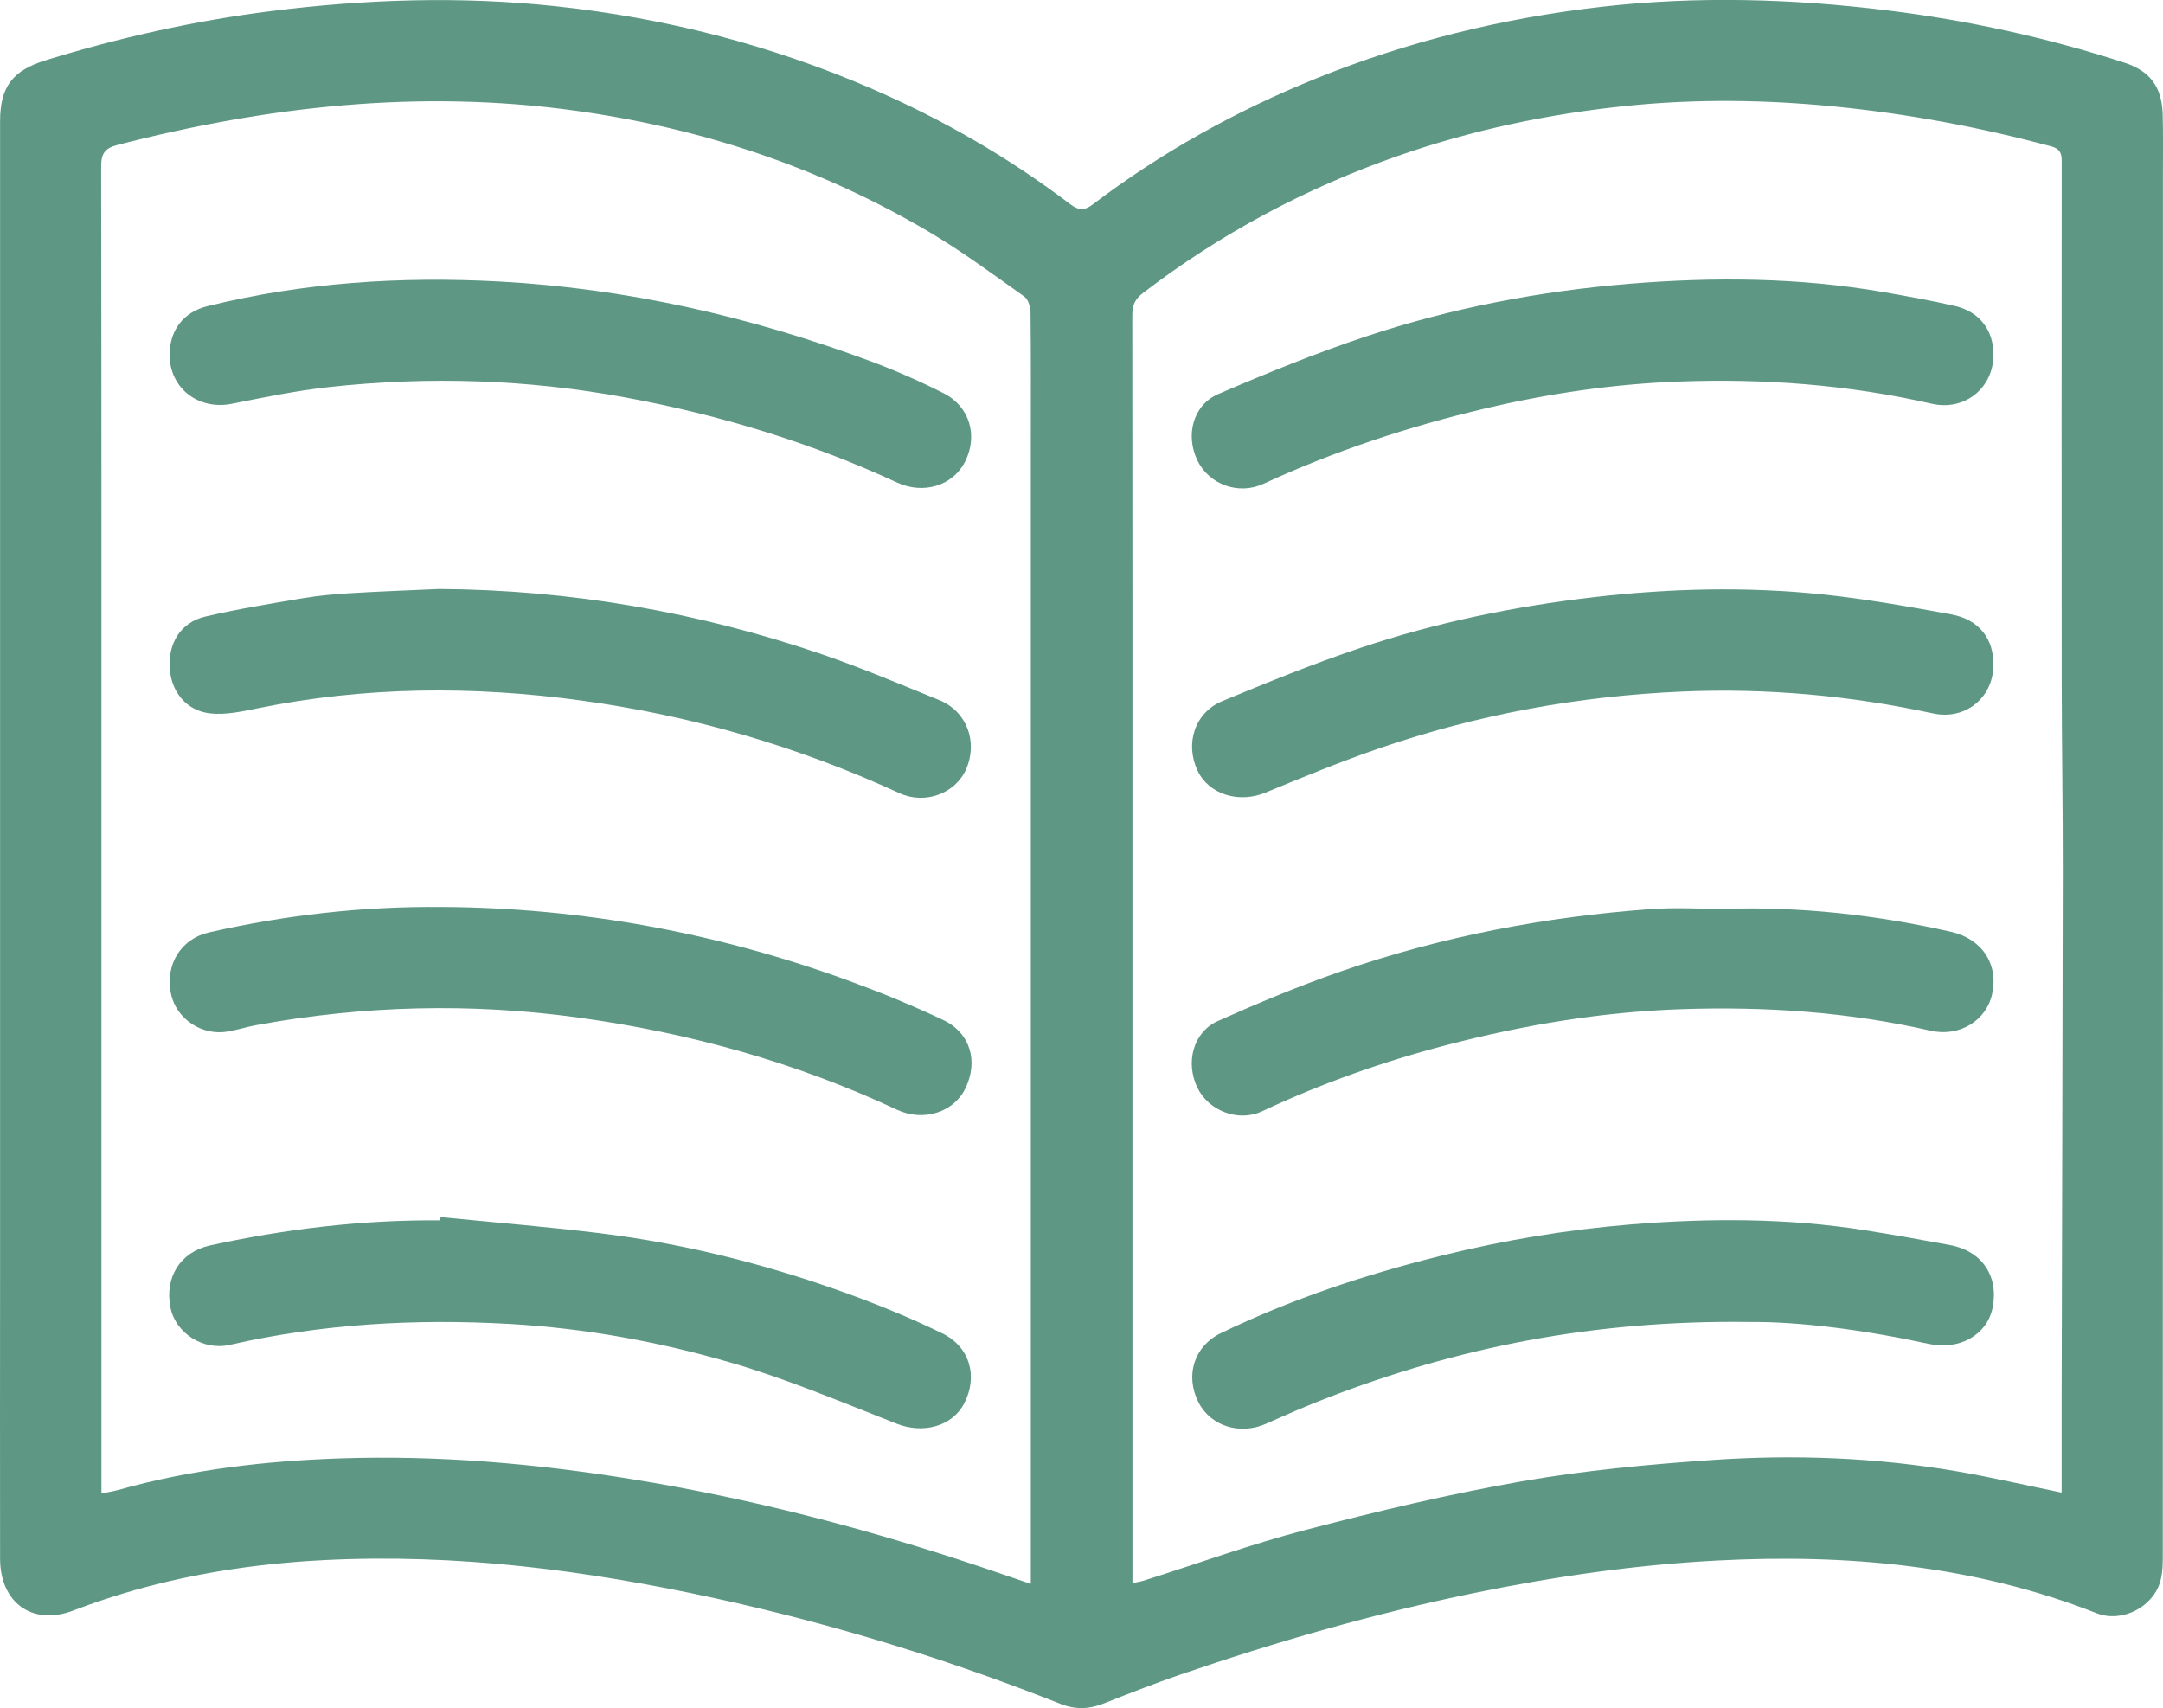
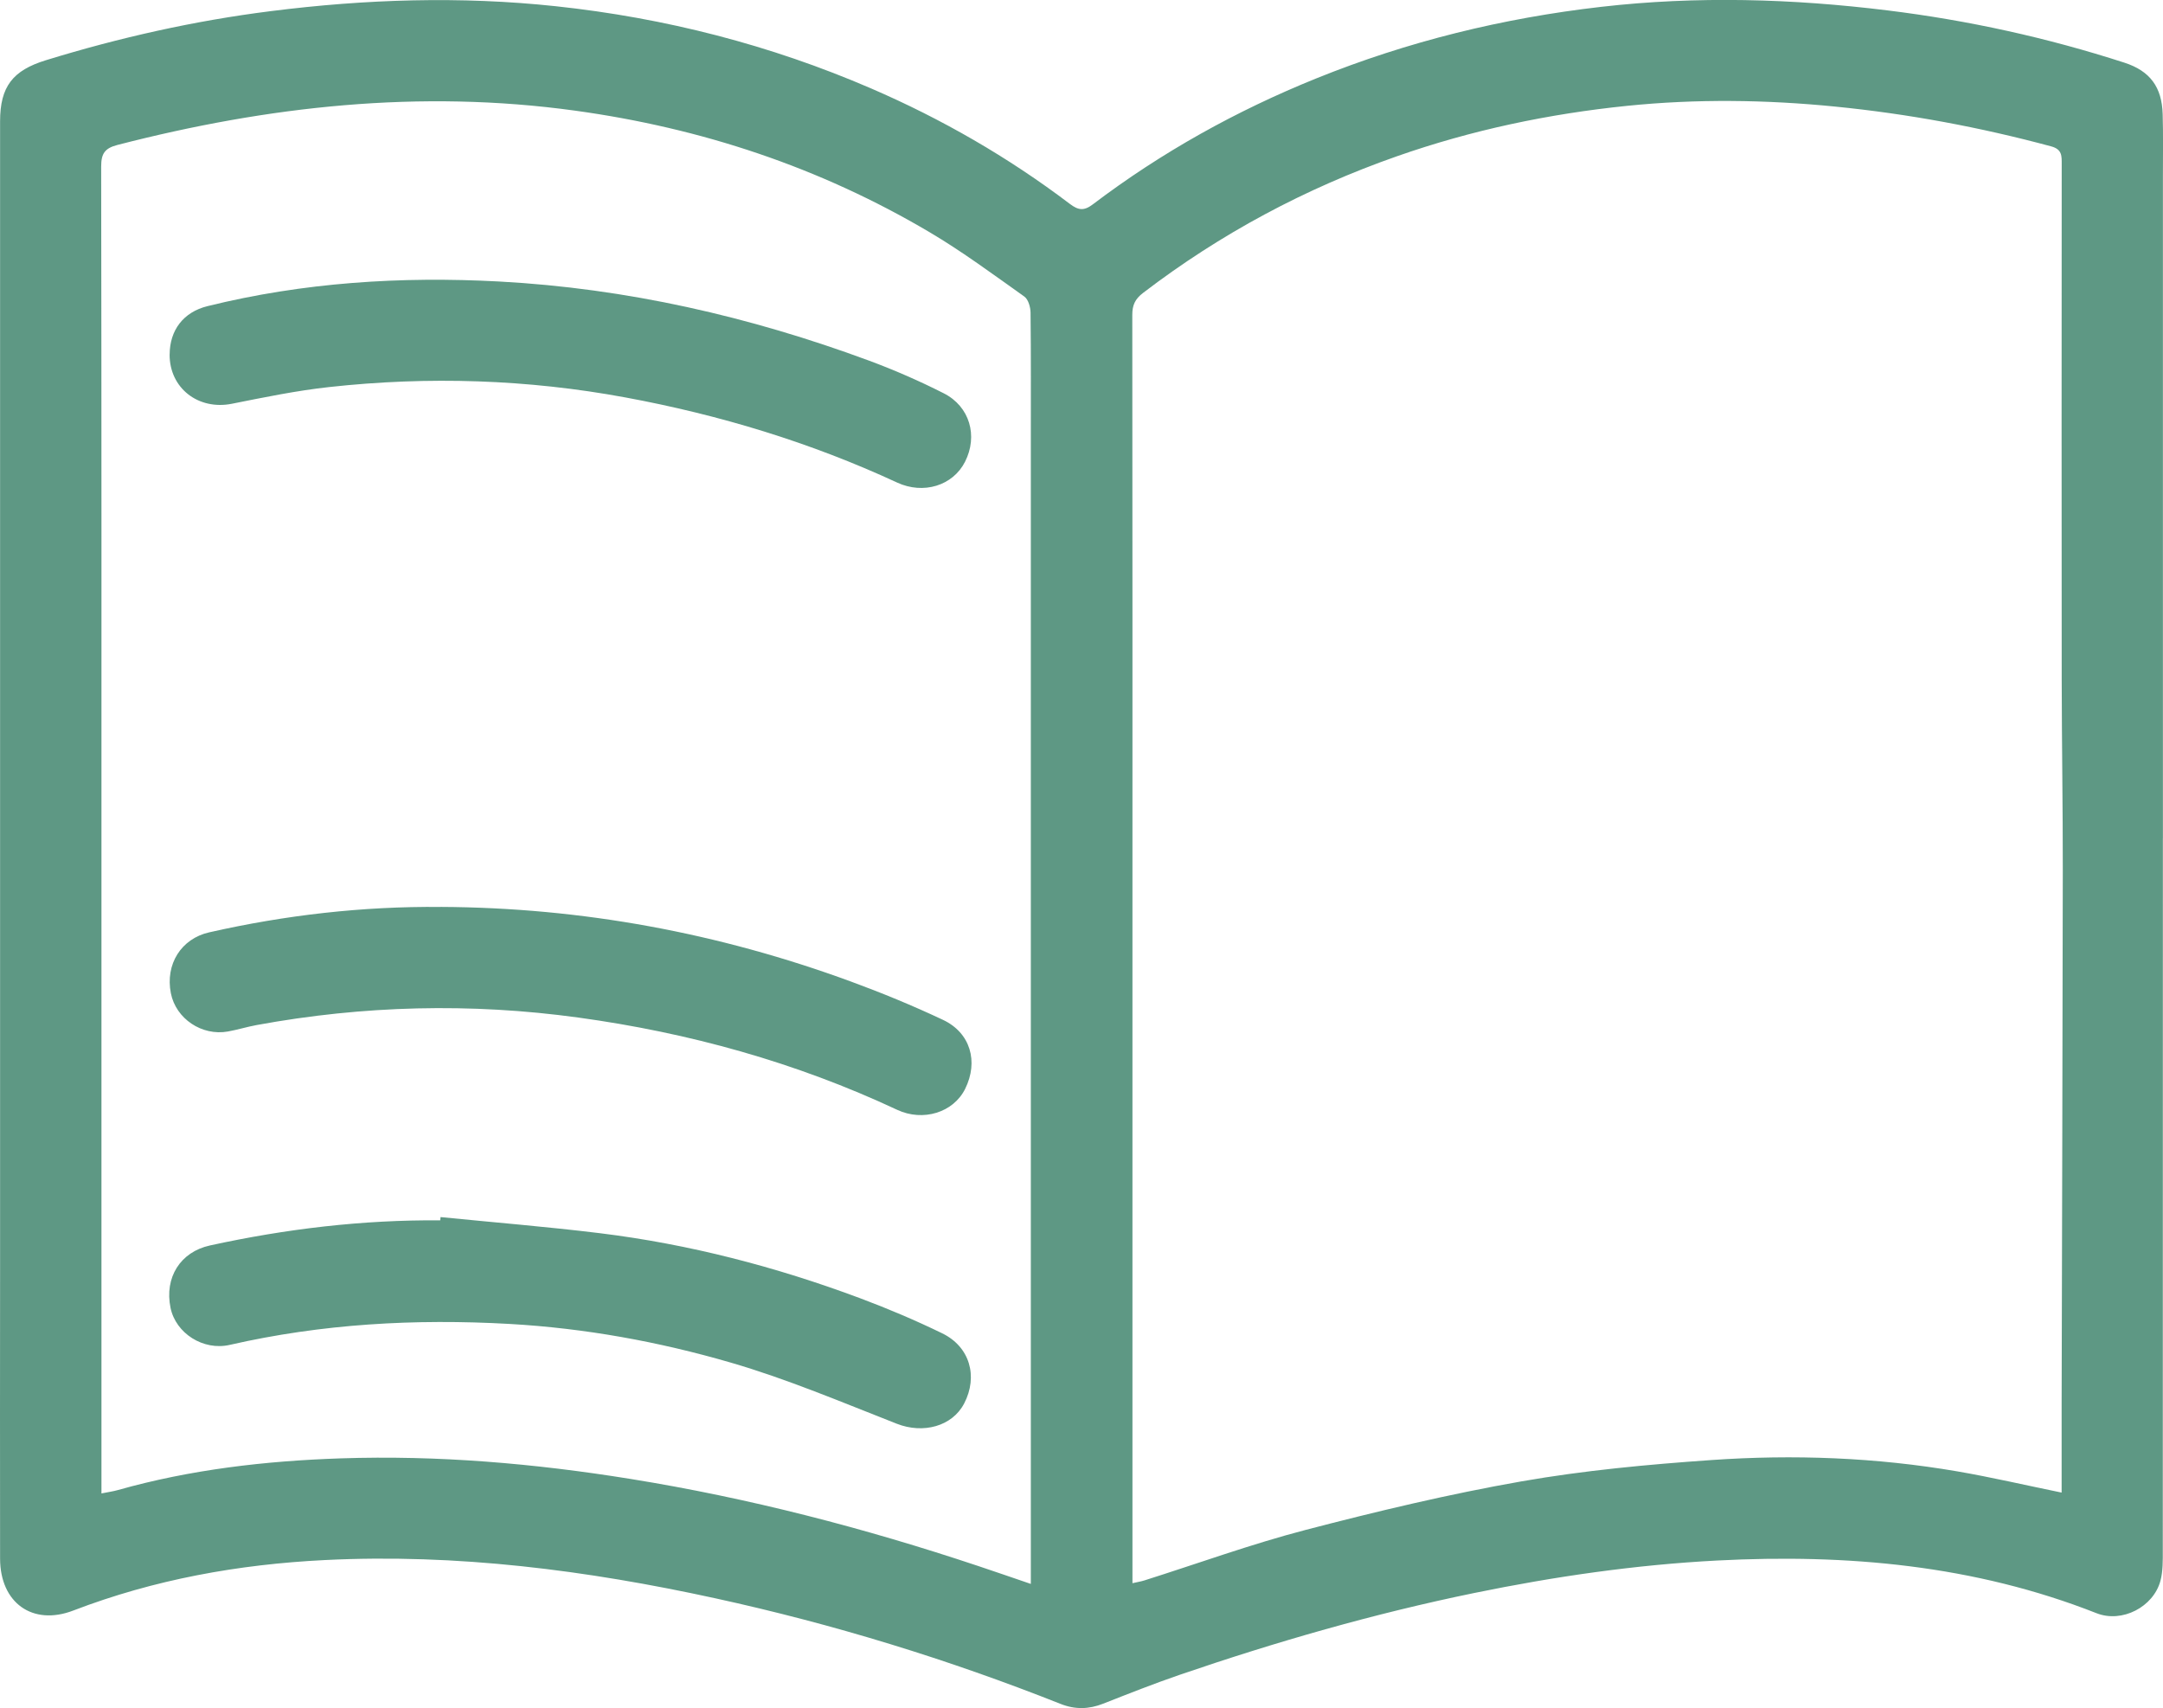
<svg xmlns="http://www.w3.org/2000/svg" id="Laag_2" viewBox="0 0 537.9 424.75">
  <defs>
    <style>.cls-1{fill:#5e9884;stroke-width:0px;}</style>
  </defs>
  <g id="Object">
    <path class="cls-1" d="M537.87,208.44c0,59.01,0,118.03-.02,177.04,0,2.54.06,5.18-.58,7.59-1.74,6.53-9.54,10.59-15.91,8.08-30.39-11.97-62.06-14.77-94.29-13.1-20.35,1.06-40.48,3.98-60.46,8.08-24.93,5.12-49.31,12.14-73.35,20.38-6.37,2.19-12.64,4.67-18.91,7.14-3.58,1.41-7.01,1.49-10.63.05-27.88-11.06-56.49-19.84-85.78-26.24-32-6.99-64.34-11.16-97.19-9.52-21.44,1.07-42.37,4.82-62.52,12.55-10.13,3.89-18.19-1.91-18.21-12.9-.05-23.92,0-47.84,0-71.76,0-40.52,0-81.05,0-121.57,0-54.69,0-109.39,0-164.08,0-8.68,3.17-12.67,11.38-15.2C29.7,9.35,48.34,5.16,67.33,2.77,90.89-.21,114.51-.99,138.23,1.55c27.17,2.91,53.29,9.61,78.33,20.41,17.61,7.6,34.19,17.14,49.5,28.75,2.09,1.58,3.49,1.79,5.69.12,17.1-12.96,35.71-23.3,55.58-31.33,22.78-9.21,46.42-15,70.86-17.8,23.81-2.73,47.55-2.03,71.23.89,20,2.46,39.67,6.78,58.87,12.99,6.4,2.07,9.33,6.07,9.53,12.81.15,5.09.06,10.19.06,15.28,0,47.73,0,95.46,0,143.19,0,7.19,0,14.37,0,21.56ZM256.35,393.88c0-1.78,0-2.98,0-4.19,0-93.35,0-186.71,0-280.06,0-10.63.05-21.27-.07-31.9-.02-1.36-.56-3.28-1.54-3.98-7.75-5.5-15.42-11.19-23.59-16.02-27.28-16.13-56.76-25.9-88.17-30.22-38.57-5.31-76.34-1.13-113.76,8.53-3.18.82-4.06,2.16-4.06,5.38.1,61.23.07,122.45.07,183.68,0,47.29,0,94.58,0,141.87v4.4c1.74-.35,2.93-.51,4.08-.84,18.11-5.11,36.65-7.25,55.39-7.88,24.19-.81,48.2,1.26,72.07,5.11,29.43,4.74,58.19,12.21,86.45,21.64,4.18,1.39,8.34,2.84,13.13,4.47ZM512.69,371.14c0-7.44-.01-14.73,0-22.02.1-44.18.24-88.36.29-132.53.02-15.82-.25-31.65-.27-47.47-.04-42.75-.03-85.5,0-128.25,0-2.06.13-3.73-2.61-4.47-17.66-4.76-35.58-8.1-53.76-9.9-17.22-1.71-34.47-1.94-51.73-.18-19.56,2-38.66,6.03-57.2,12.53-22.82,8-43.89,19.26-63.13,33.97-2.03,1.55-2.7,3.06-2.7,5.49.06,50.71.04,101.42.04,152.13,0,53.05,0,106.1,0,159.16v4.09c1.28-.29,2.15-.43,2.97-.69,13.38-4.23,26.61-9.05,40.17-12.58,17.74-4.62,35.62-8.9,53.66-12.06,15.55-2.72,31.37-4.19,47.13-5.29,20.47-1.43,40.96-.66,61.24,2.82,8.47,1.46,16.86,3.42,25.9,5.27Z" />
-     <path class="cls-1" d="M109.62,225.52c35.07.17,69.04,6.47,101.94,18.54,7.77,2.85,15.44,6.01,22.93,9.54,6.85,3.22,8.89,10.38,5.53,17.16-2.92,5.9-10.48,8.22-16.9,5.22-25.24-11.82-51.78-19.17-79.33-22.95-26.74-3.67-53.42-3.01-79.98,1.87-2.39.44-4.73,1.17-7.12,1.6-6.51,1.17-12.95-3.19-14.2-9.52-1.42-7.2,2.56-13.55,9.51-15.13,18.96-4.3,38.16-6.5,57.62-6.32Z" />
-     <path class="cls-1" d="M109.23,146.46c32.61.21,64.3,5.71,95.11,16.22,9.9,3.38,19.57,7.49,29.27,11.43,6.79,2.76,9.62,10.33,6.66,17.14-2.64,6.06-10.22,8.91-16.56,6-25.19-11.59-51.56-19.27-78.99-23.03-27.03-3.71-54.06-3.55-80.93,1.97-3.75.77-7.7,1.61-11.43,1.22-6.01-.63-9.8-5.38-10.16-11.32-.37-6.22,2.78-11.33,8.82-12.76,8.06-1.9,16.26-3.22,24.43-4.6,3.92-.66,7.91-1,11.88-1.24,7.29-.44,14.59-.7,21.89-1.03Z" />
+     <path class="cls-1" d="M109.62,225.52c35.07.17,69.04,6.47,101.94,18.54,7.77,2.85,15.44,6.01,22.93,9.54,6.85,3.22,8.89,10.38,5.53,17.16-2.92,5.9-10.48,8.22-16.9,5.22-25.24-11.82-51.78-19.17-79.33-22.95-26.74-3.67-53.42-3.01-79.98,1.87-2.39.44-4.73,1.17-7.12,1.6-6.51,1.17-12.95-3.19-14.2-9.52-1.42-7.2,2.56-13.55,9.51-15.13,18.96-4.3,38.16-6.5,57.62-6.32" />
    <path class="cls-1" d="M42.19,88.15c.02-6.05,3.42-10.54,9.4-12.02,23.84-5.9,48.08-7.44,72.52-6.13,31.71,1.71,62.33,8.7,92.06,19.7,6.31,2.34,12.52,5.06,18.52,8.1,6.5,3.29,8.55,10.62,5.3,17.02-3.03,5.98-10.37,8.2-16.89,5.18-21.58-10-44.19-16.84-67.53-21.16-24.41-4.52-49.04-5.3-73.71-2.59-8.12.89-16.16,2.55-24.18,4.15-8.34,1.67-15.54-3.87-15.5-12.26Z" />
    <path class="cls-1" d="M109.57,302.65c13.19,1.32,26.4,2.39,39.56,4,22.23,2.73,43.8,8.35,64.77,16.18,6.92,2.59,13.76,5.49,20.4,8.72,6.88,3.34,8.97,10.7,5.48,17.43-2.98,5.74-10.22,7.62-16.74,5.07-13.67-5.35-27.25-11.12-41.31-15.21-17.91-5.21-36.29-8.56-55.05-9.62-23.44-1.32-46.62-.03-69.55,5.21-6.59,1.51-13.41-2.88-14.72-9.2-1.56-7.56,2.44-13.91,9.79-15.52,18.87-4.13,37.94-6.4,57.27-6.25.03-.27.06-.55.09-.82Z" />
-     <path class="cls-1" d="M428.56,225.99c19.11-.6,37.97,1.49,56.6,5.71,7.68,1.74,11.89,7.98,10.25,15.48-1.45,6.62-8.13,10.77-15.36,9.11-20.41-4.66-41.06-6.05-61.93-5.34-19.77.67-39.14,3.91-58.23,8.88-15.84,4.12-31.22,9.55-46.06,16.52-5.87,2.76-13.29-.11-16.08-5.92-2.99-6.23-1.03-13.79,5.12-16.54,10.05-4.49,20.25-8.75,30.64-12.35,24.98-8.67,50.78-13.59,77.14-15.49,5.94-.43,11.94-.06,17.92-.06Z" />
-     <path class="cls-1" d="M495.72,165.67c-.21,7.97-7.06,13.45-14.99,11.74-20.55-4.45-41.33-6.33-62.32-5.44-25.79,1.1-50.98,5.7-75.39,14.11-9.6,3.31-19.01,7.17-28.4,11.05-6.52,2.69-14,.44-16.8-5.48-3.18-6.73-.72-14.45,6.14-17.3,11.32-4.69,22.69-9.32,34.3-13.22,18.91-6.36,38.4-10.36,58.22-12.65,18.86-2.18,37.79-2.64,56.67-.68,10.76,1.12,21.45,3.03,32.1,4.98,7.01,1.29,10.66,6.2,10.48,12.89Z" />
-     <path class="cls-1" d="M495.74,88.31c-.06,8.23-7.2,13.94-15.31,12.09-20.74-4.74-41.77-6.32-62.96-5.52-16.26.61-32.32,2.96-48.2,6.71-18.97,4.48-37.37,10.54-55.08,18.72-6.19,2.86-13.5.19-16.41-5.8-3.03-6.23-1.14-13.78,5.17-16.51,12.05-5.2,24.25-10.17,36.7-14.32,21.24-7.08,43.19-11.28,65.49-13.11,21.1-1.73,42.22-1.58,63.18,2.05,5.98,1.04,11.96,2.12,17.87,3.48,6.13,1.41,9.6,6.07,9.55,12.21Z" />
-     <path class="cls-1" d="M434.87,328.73c-38.72-.48-72.44,6.35-105.06,18.97-5.05,1.95-10.01,4.13-14.95,6.33-6.5,2.9-13.83.61-16.85-5.39-3.32-6.59-1.1-13.89,5.62-17.14,17.49-8.45,35.83-14.53,54.65-19.21,15.6-3.88,31.41-6.52,47.42-7.83,19.46-1.58,38.92-1.59,58.28,1.49,6.98,1.11,13.95,2.36,20.9,3.64,7.95,1.46,12.19,7.68,10.67,15.49-1.34,6.86-8.25,10.76-15.9,9.1-15.94-3.46-32.05-5.57-44.77-5.45Z" />
  </g>
</svg>